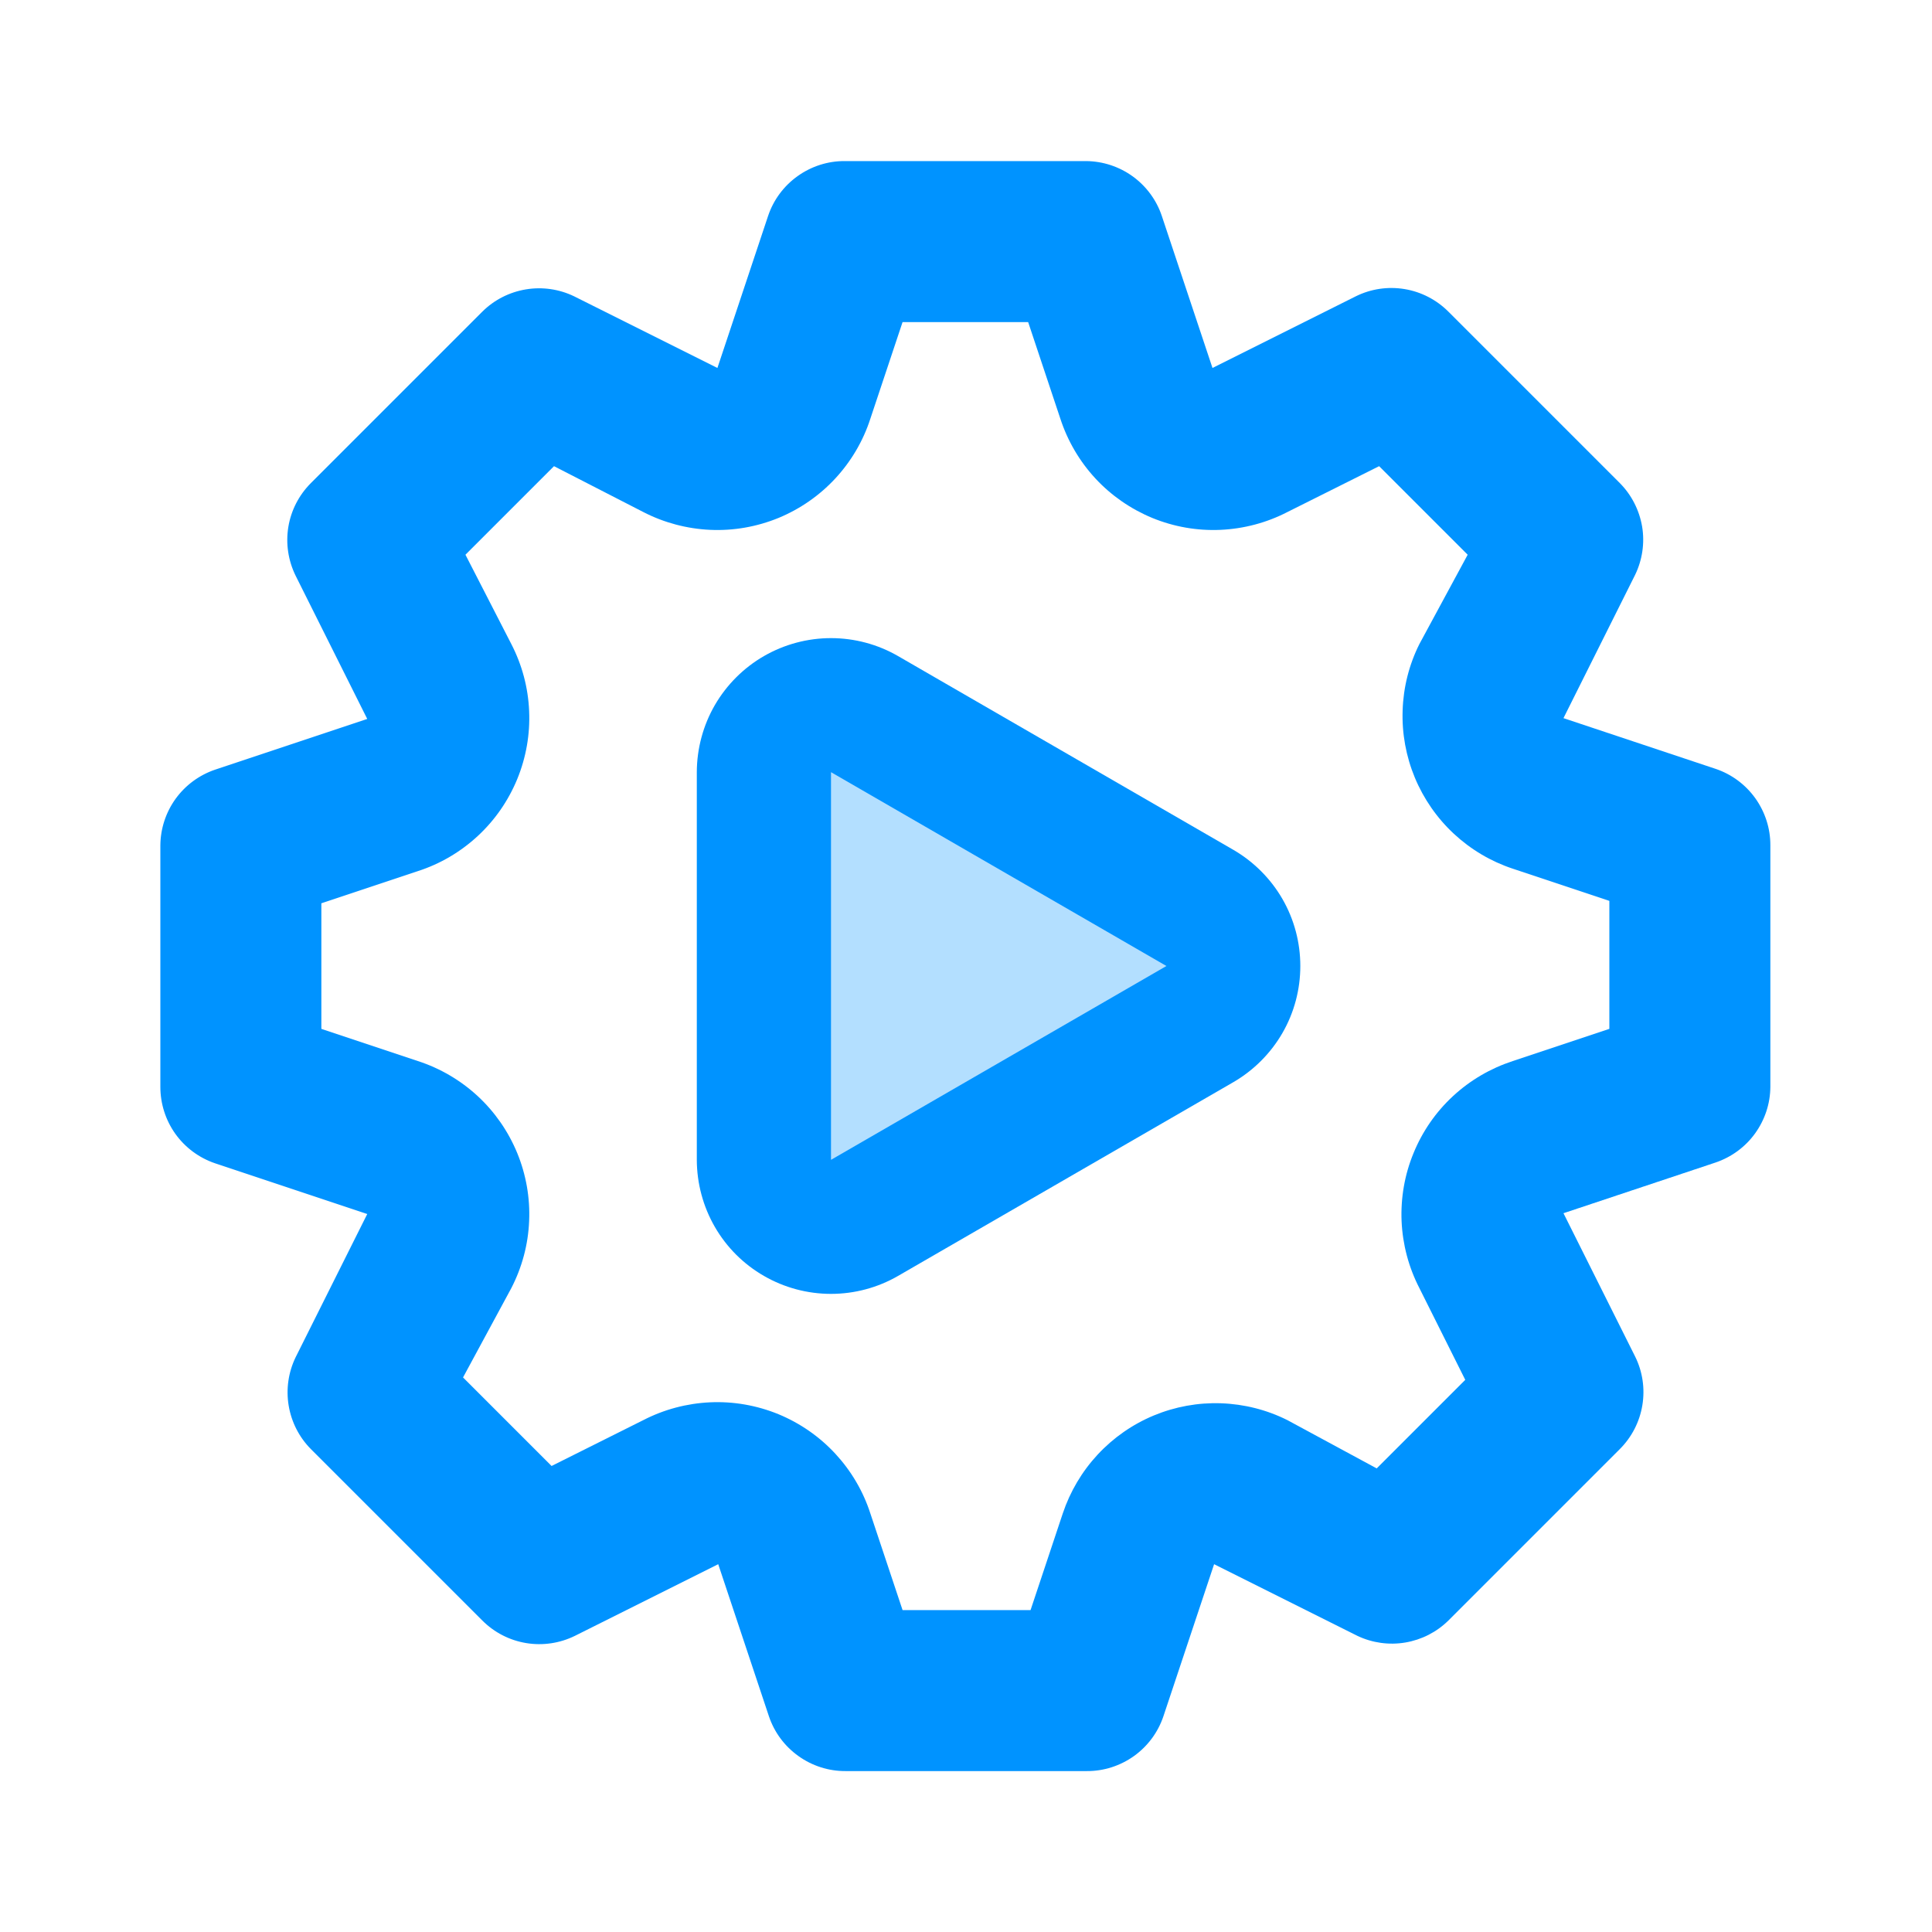
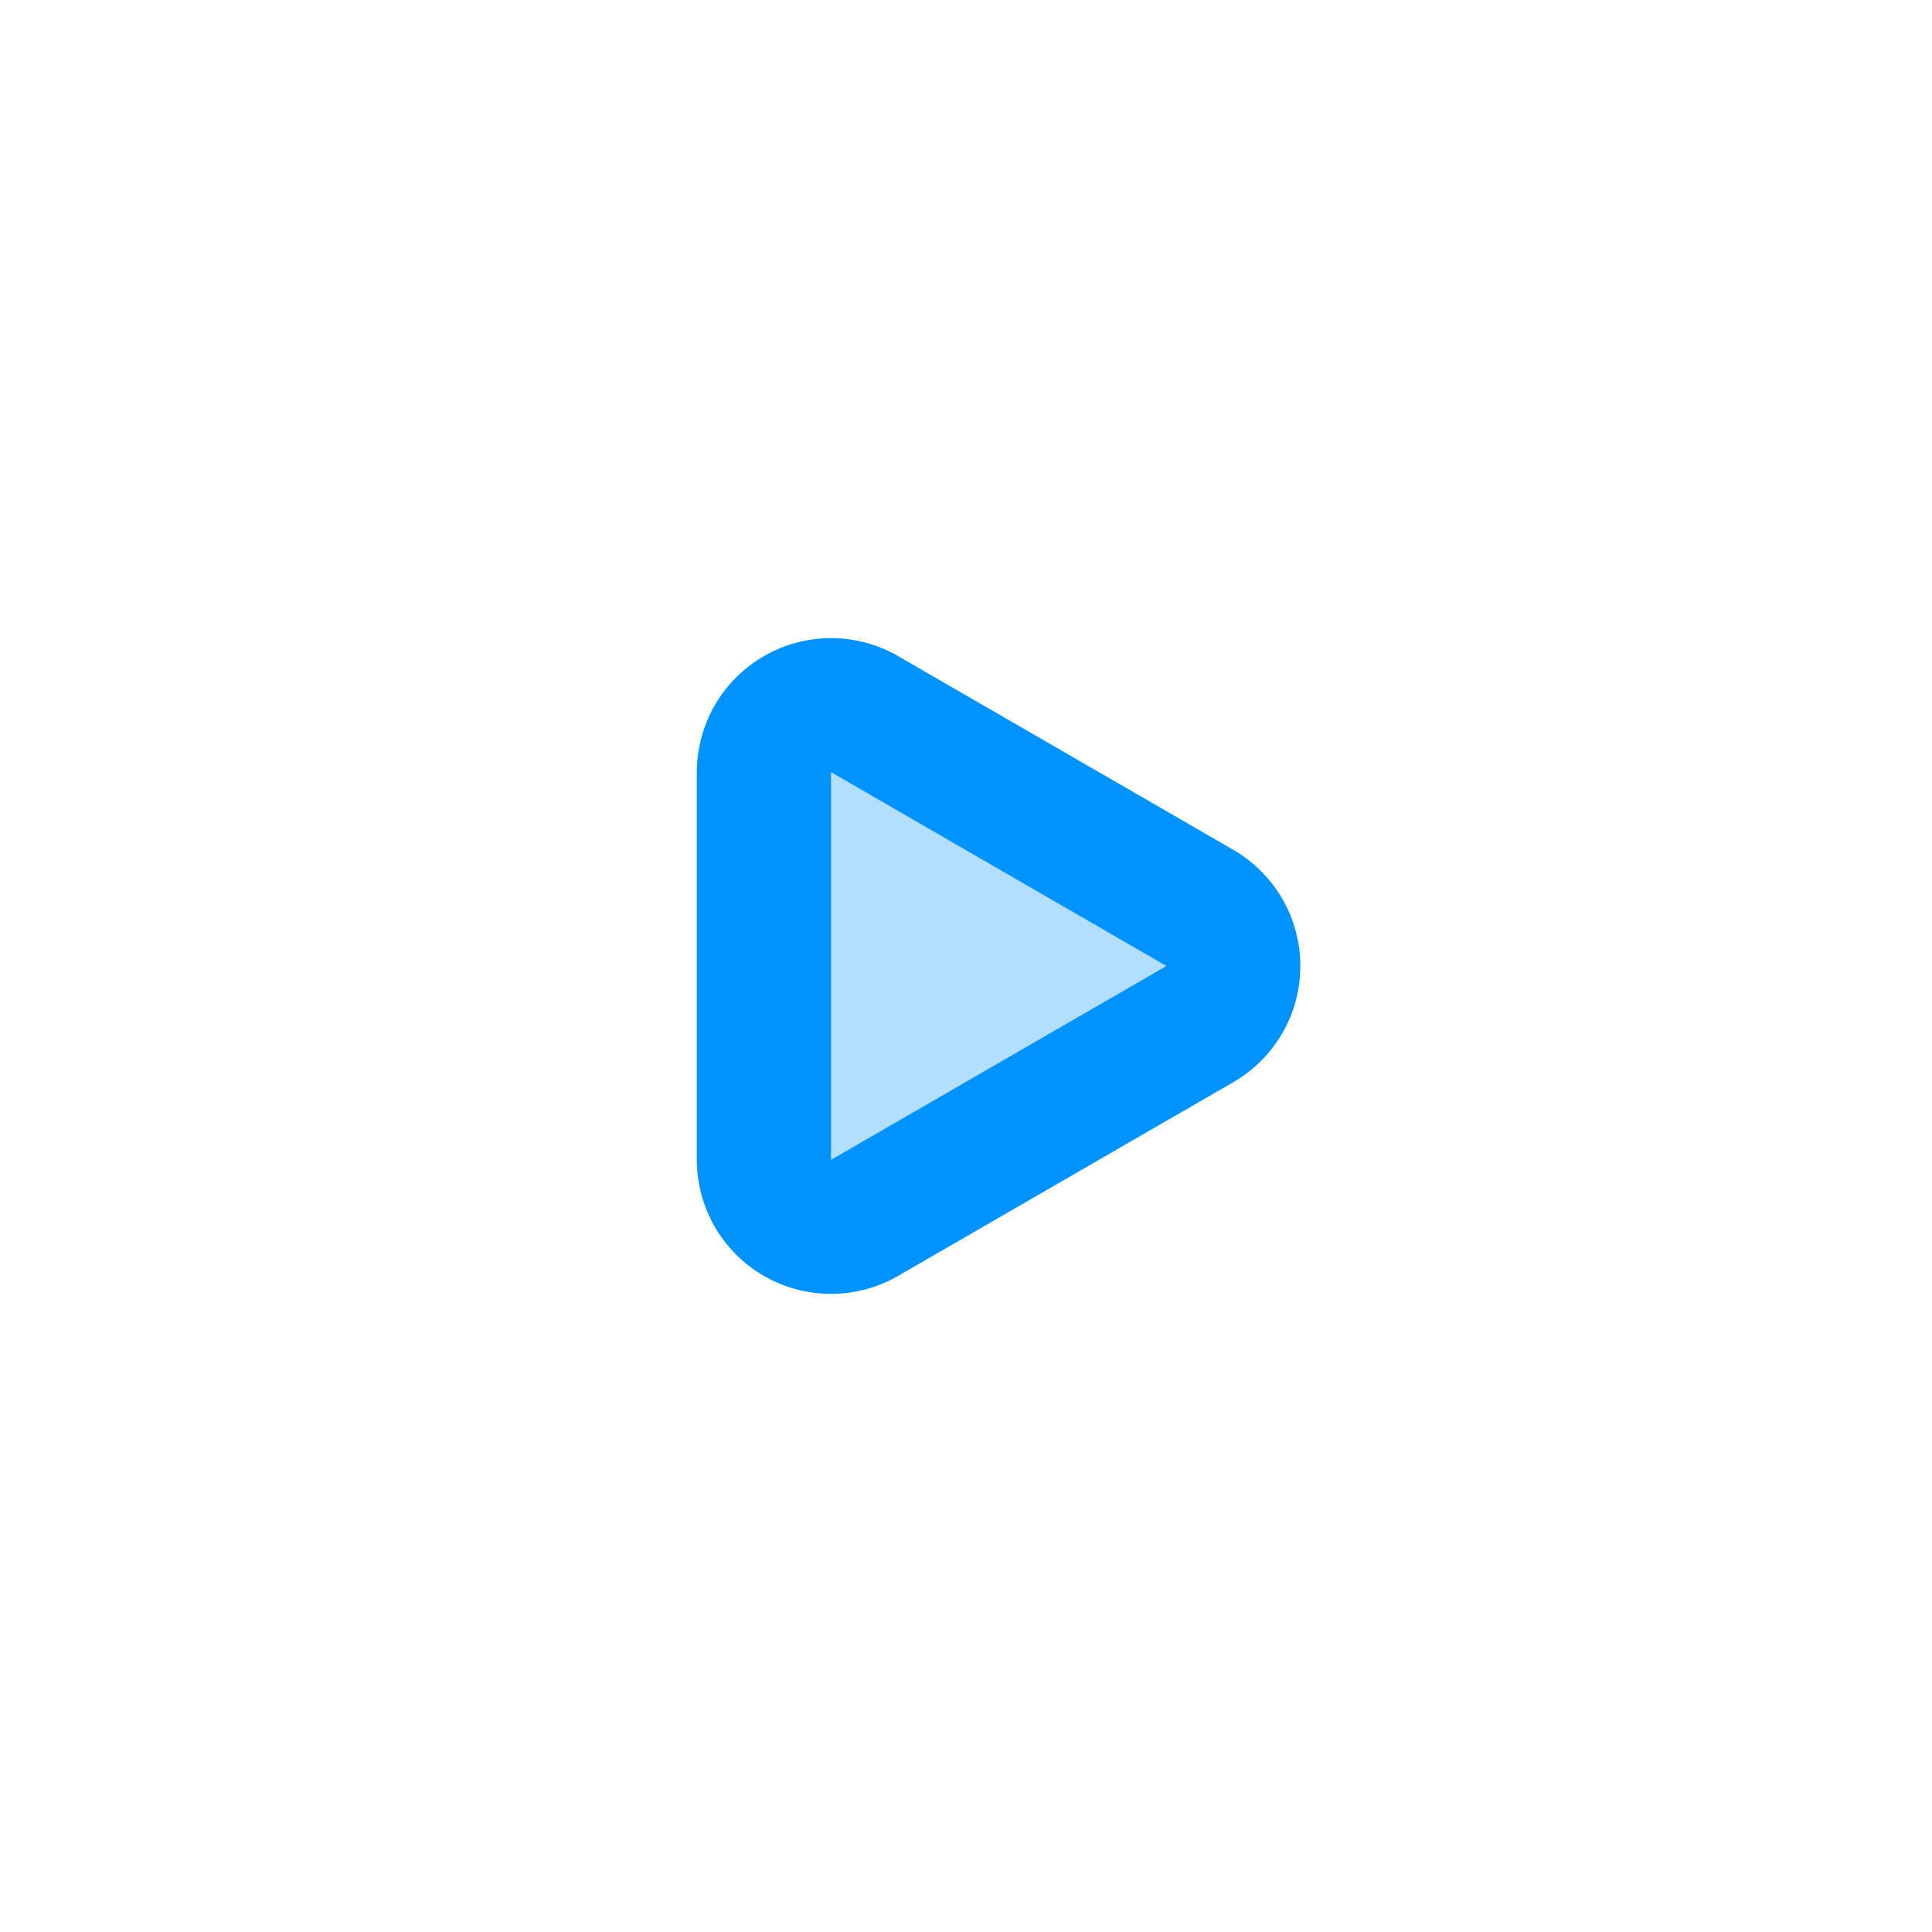
<svg xmlns="http://www.w3.org/2000/svg" width="24" height="24" viewBox="0 0 24 24" fill="none">
  <path opacity="0.3" d="M9.5 15V9L15.5 12L9.5 15Z" fill="#0093FF" />
-   <path d="M21.312 9.551L19.422 8.921L20.312 7.141C20.402 6.955 20.433 6.745 20.399 6.541C20.364 6.337 20.268 6.148 20.122 6.001L17.992 3.871C17.844 3.723 17.654 3.625 17.448 3.591C17.241 3.557 17.03 3.588 16.842 3.681L15.062 4.571L14.432 2.681C14.366 2.484 14.239 2.313 14.071 2.191C13.902 2.069 13.7 2.003 13.492 2.001H10.492C10.283 2 10.078 2.066 9.908 2.188C9.737 2.31 9.609 2.482 9.542 2.681L8.912 4.571L7.132 3.681C6.946 3.591 6.736 3.561 6.532 3.595C6.328 3.629 6.139 3.725 5.992 3.871L3.862 6.001C3.714 6.149 3.616 6.339 3.582 6.545C3.548 6.752 3.58 6.963 3.672 7.151L4.562 8.931L2.672 9.561C2.475 9.628 2.304 9.754 2.182 9.922C2.06 10.091 1.994 10.293 1.992 10.501V13.501C1.992 13.711 2.057 13.915 2.179 14.086C2.301 14.256 2.474 14.384 2.672 14.451L4.562 15.081L3.672 16.861C3.582 17.047 3.552 17.257 3.586 17.461C3.62 17.665 3.716 17.854 3.862 18.001L5.992 20.131C6.14 20.279 6.33 20.377 6.537 20.411C6.743 20.445 6.955 20.413 7.142 20.321L8.922 19.431L9.552 21.321C9.619 21.52 9.747 21.692 9.918 21.814C10.088 21.936 10.293 22.002 10.502 22.001H13.502C13.712 22.002 13.916 21.936 14.087 21.814C14.257 21.692 14.385 21.52 14.452 21.321L15.082 19.431L16.862 20.321C17.047 20.409 17.255 20.438 17.457 20.404C17.659 20.37 17.846 20.275 17.992 20.131L20.122 18.001C20.27 17.853 20.368 17.663 20.402 17.456C20.436 17.25 20.405 17.038 20.312 16.851L19.422 15.071L21.312 14.441C21.509 14.374 21.681 14.248 21.802 14.08C21.924 13.911 21.991 13.709 21.992 13.501V10.501C21.993 10.291 21.927 10.087 21.805 9.916C21.683 9.746 21.511 9.618 21.312 9.551ZM19.992 12.781L18.792 13.181C18.516 13.271 18.263 13.419 18.05 13.616C17.837 13.813 17.67 14.054 17.56 14.323C17.449 14.591 17.399 14.88 17.411 15.17C17.424 15.46 17.499 15.743 17.632 16.001L18.202 17.141L17.102 18.241L15.992 17.641C15.736 17.513 15.455 17.442 15.168 17.432C14.882 17.422 14.597 17.474 14.332 17.584C14.068 17.694 13.83 17.86 13.635 18.07C13.44 18.28 13.293 18.529 13.202 18.801L12.802 20.001H11.212L10.812 18.801C10.723 18.525 10.574 18.272 10.377 18.059C10.18 17.846 9.939 17.679 9.671 17.568C9.402 17.458 9.113 17.407 8.823 17.42C8.534 17.433 8.25 17.508 7.992 17.641L6.852 18.211L5.752 17.111L6.352 16.001C6.485 15.743 6.561 15.46 6.573 15.17C6.586 14.88 6.535 14.591 6.425 14.323C6.314 14.054 6.147 13.813 5.934 13.616C5.721 13.419 5.468 13.271 5.192 13.181L3.992 12.781V11.221L5.192 10.821C5.468 10.732 5.721 10.583 5.934 10.386C6.147 10.189 6.314 9.948 6.425 9.679C6.535 9.411 6.586 9.122 6.573 8.832C6.561 8.542 6.485 8.259 6.352 8.001L5.782 6.891L6.882 5.791L7.992 6.361C8.25 6.494 8.534 6.569 8.823 6.582C9.113 6.595 9.402 6.544 9.671 6.434C9.939 6.323 10.18 6.156 10.377 5.943C10.574 5.73 10.723 5.477 10.812 5.201L11.212 4.001H12.772L13.172 5.201C13.262 5.477 13.41 5.73 13.607 5.943C13.804 6.156 14.046 6.323 14.314 6.434C14.582 6.544 14.871 6.595 15.161 6.582C15.451 6.569 15.734 6.494 15.992 6.361L17.132 5.791L18.232 6.891L17.632 8.001C17.504 8.257 17.433 8.538 17.424 8.825C17.414 9.111 17.466 9.396 17.576 9.661C17.686 9.925 17.851 10.163 18.061 10.358C18.271 10.553 18.52 10.701 18.792 10.791L19.992 11.191V12.781Z" fill="#0093FF" />
  <path d="M15.323 10.558L11.156 8.15C10.903 8.004 10.616 7.927 10.323 7.927C10.031 7.927 9.744 8.004 9.49 8.15C9.237 8.296 9.027 8.506 8.88 8.759C8.734 9.012 8.657 9.299 8.656 9.592V14.408C8.657 14.701 8.734 14.988 8.88 15.241C9.026 15.494 9.236 15.704 9.49 15.85C9.743 15.996 10.03 16.073 10.323 16.073C10.616 16.073 10.903 15.996 11.156 15.85L15.323 13.442C15.575 13.295 15.785 13.085 15.931 12.832C16.077 12.579 16.153 12.292 16.153 12C16.153 11.708 16.077 11.421 15.931 11.168C15.785 10.915 15.575 10.705 15.323 10.558ZM14.49 12L10.323 14.408V9.592L14.49 12Z" fill="#0093FF" />
</svg>